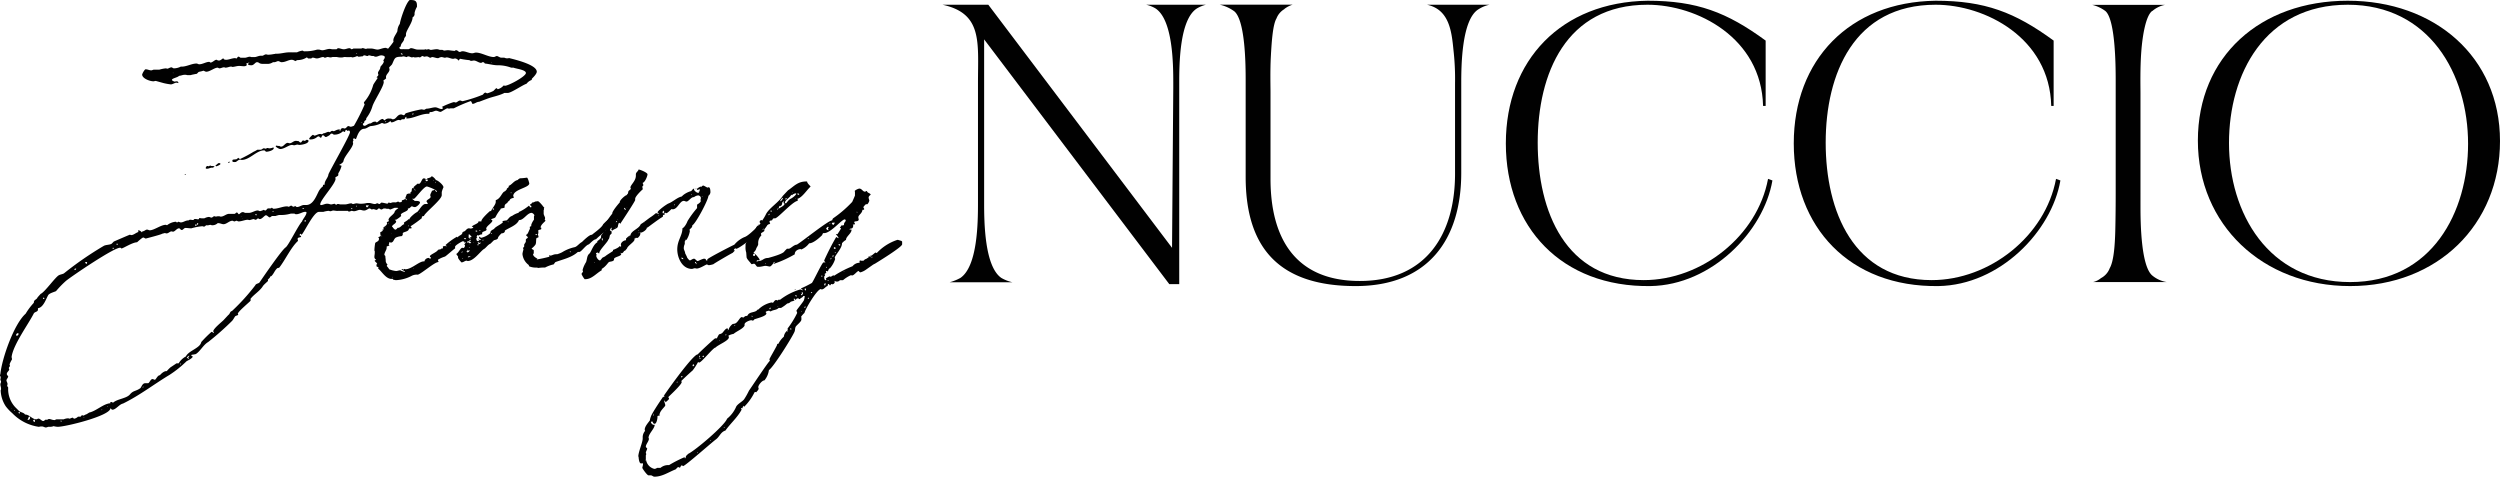
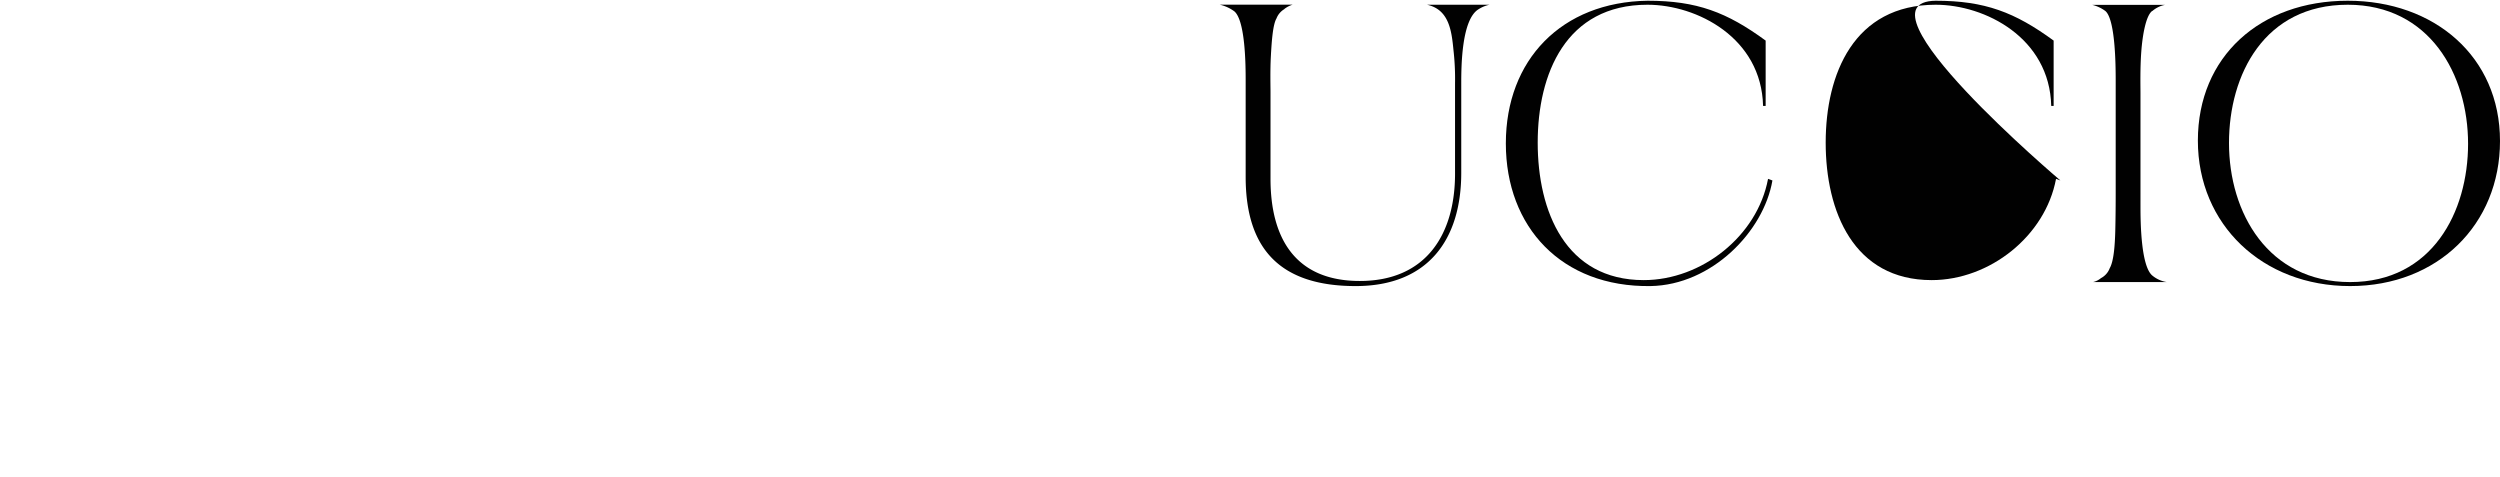
<svg xmlns="http://www.w3.org/2000/svg" id="Layer_1" data-name="Layer 1" viewBox="0 0 406.45 77.56">
  <defs>
    <style>.cls-1{fill:#010101;}</style>
  </defs>
-   <path class="cls-1" d="M194.63,1.35c-2.85,1.75-2.91,9-2.91,12.12V46.19H190.1L160,6.4V33c0,3.11.07,10.3,2.79,12.18a6.38,6.38,0,0,0,1.81.71H154.4a7.94,7.94,0,0,0,1.75-.71C158.93,43.27,159,36.21,159,33V13.47c0-6.61.77-11.28-5.77-12.7h7.45l29.87,39.52.2-25.92v-.9c0-3.11-.07-10.31-2.92-12.12a5.09,5.09,0,0,0-1.49-.58h9.72a5.58,5.58,0,0,0-1.43.58" />
  <path class="cls-1" d="M208.82,1.48A3,3,0,0,0,207.53,3c-.59,1-.78,3.69-.91,6.09s-.06,4.86-.06,6v14c0,9.53,3.95,16.59,14.51,16.59,10.89,0,15.49-7.71,15.49-17.43V13.6a41.87,41.87,0,0,0-.26-5.51C236,5,235.58,1.54,232,.77h10.17a5.2,5.2,0,0,0-1.75.71c-2.78,1.62-2.85,9.13-2.85,12.12V28.11c0,10.88-5.44,18.4-17.17,18.4-12.24,0-17.88-6-17.88-17.75V13c0-2.53-.07-9.59-1.82-11.14a6.4,6.4,0,0,0-2.39-1.1h11.85a4.06,4.06,0,0,0-1.36.71" />
  <path class="cls-1" d="M286.64,17.22C286.38,6.14,275.89.77,267.85.77,254.57.77,250,12,250,23.19s4.53,22.35,17.23,22.35c9.4,0,18.47-7.13,20.22-16.46l.71.26c-1.42,8.29-9.85,17-19.82,17.17-14.45.2-23.52-9.59-23.52-23.19s9.07-23,23.06-23.2c8,0,12.9,1.88,19.18,6.48V17.22Z" />
-   <path class="cls-1" d="M333.49,17.22C333.23,6.14,322.73.77,314.7.77,301.42.77,296.82,12,296.82,23.19s4.53,22.35,17.23,22.35c9.4,0,18.47-7.13,20.22-16.46l.71.26c-1.43,8.29-9.85,17-19.83,17.17-14.45.2-23.52-9.59-23.52-23.19S300.7.31,314.7.12c8,0,12.89,1.88,19.18,6.48V17.22Z" />
+   <path class="cls-1" d="M333.49,17.22C333.23,6.14,322.73.77,314.7.77,301.42.77,296.82,12,296.82,23.19s4.53,22.35,17.23,22.35c9.4,0,18.47-7.13,20.22-16.46l.71.26S300.7.31,314.7.12c8,0,12.89,1.88,19.18,6.48V17.22Z" />
  <path class="cls-1" d="M349.88,1.8c-1,.78-1.55,3.89-1.75,6.61s-.13,5.64-.13,6.68V33.55c0,2.59.07,9.59,1.88,11.21a4.85,4.85,0,0,0,2.4,1.1h-12a3.07,3.07,0,0,0,1.29-.64A3,3,0,0,0,343,43.6c.65-1.11.84-3.7.9-6s.07-4.86.07-6.09V13c0-2.46-.07-9.85-1.68-11.21a5.87,5.87,0,0,0-2.14-1H352a4.41,4.41,0,0,0-2.07,1" />
  <path class="cls-1" d="M382.08,46.51c-14.25,0-24.75-10-24.75-23.65S367.44.12,381.7.12c14.06,0,24.75,9.07,24.75,22.81,0,13.54-10.11,23.58-24.37,23.58M381.7.77c-13.55,0-19.31,11.34-19.31,22.48,0,11.34,6.35,22.61,19.69,22.61s19.18-11.4,19.18-22.48C401.26,12.11,395,.77,381.7.77" />
-   <path class="cls-1" d="M66.56,0c.73,0,1.23,0,1.23.89v.22a3.08,3.08,0,0,0-.39,1c0,.11,0,.16,0,.27a.7.7,0,0,1-.33.45v.11C67,3.78,66,5,66,5.56v.27l-.28.39c0,.56-.56.78-.56,1.28,0,.11-.22.11-.22.22a.26.26,0,0,0,.28.28c.11,0,.17,0,.28,0a.2.2,0,0,1,.16,0h.73c.16,0,.27-.17.44-.17.33,0,.72.23,1.06.23H69L69.17,8a.63.63,0,0,0,.17.06c.11,0,.22-.06.33-.06s.23.11.39.11S70.68,8,71,8s.39.11.56.11.22,0,.33,0,.22.11.34.11.38-.06.61-.06.72.11,1.11.11c0,0,.11-.11.16-.11.34,0,.39.28.62.28s.27-.11.44-.11c.56,0,1.06.33,1.61.33.22,0,.39-.11.61-.11.89,0,2,.72,2.89.72.17,0,.34-.16.5-.16s.5.27.73.27H82a1.08,1.08,0,0,0,.77.06c.84.22,4.5,1.06,4.5,2.22,0,.34-.55.89-.72,1.06s-.05.22-.11.28a1.79,1.79,0,0,0-.83.61c-.67.22-2.5,1.5-3.06,1.5H82c-.05,0-.17.11-.22.11-.89.39-1.67.5-2.56.83l-1.33.5c-.39,0-.72.34-1.06.34-.11-.06-.16-.45-.33-.45a23.89,23.89,0,0,0-2.72,1.17h-.56a.46.46,0,0,1-.22.05c-.11,0-.17-.05-.28-.05s-.78.44-1,.55S71.18,18,70.9,18s-.56.27-1,.22c-.11,0,0,.22-.16.28-1.28-.06-2.45.77-3.67.77,0-.11,0-.16,0-.27-.22,0-.22.39-.38.39h-.34l-.22.16c-.11,0-.22-.05-.28-.05-.39,0-.78.39-1.17.39-.11,0-.11,0-.16-.17h-.11a1.61,1.61,0,0,1-.89.39c-.17,0-.28-.11-.45-.11a4.71,4.71,0,0,1-1.83.5c-.44.16-.67.44-1.11.44-.89.11-1.17,1.67-1.28,1.67s-.17-.11-.28-.11a.14.14,0,0,0-.16.16c0,.06.05.12.05.17s-.11.22-.11.28a.26.26,0,0,1,.06.17c0,.72-1.45,2.11-1.56,2.88-.05.34-.67.62-.67.62,0,.16.34.05.34.22A3.75,3.75,0,0,1,55,28.17v.28c0,.22-.5.28-.5.5a.16.16,0,0,1,.06.11c0,.83-2.5,3.44-2.5,4.17a.12.12,0,0,0,.11.11c.33,0,.66-.22,1-.22s.44.11.66.11c.06,0,.23,0,.28-.06a.34.34,0,0,0,.22-.05c.12,0,.23.16.34.16s.11-.11.22-.11H55c.11,0,.22.06.33.06h.78c.34,0,.67-.17,1-.17.11,0,.17.11.28.11s.39-.11.56-.11.38.06.61.06A3.92,3.92,0,0,0,59.67,33H60c.33,0,.61.17.95.17.16,0,.27-.12.39-.12s.22.12.33.12.22-.17.33-.23c.28,0,.84.17.95.17s.16-.11.22-.17.16.06.28.06.33-.11.5-.11h.22a.36.36,0,0,0,.22,0c.11,0,.22-.11.33-.11s.17.11.28.11.17,0,.22,0,.28.11.34.11c.5,0,1.11-.56,1.5-.56.16,0,.28.23.44.23h.17c.17,0,.55,0,.61.22s-.56.78-.83.78-.34-.12-.5-.12-.28.34-.56.34a.74.74,0,0,1-.33-.06c-.17,0,0-.22-.34-.22-.11,0-.16.22-.22.28-.22,0-.39,0-.61,0s-.17-.11-.28-.11h-.44c-.17.06-.67.28-.72.28a.49.49,0,0,1-.23-.11c-.72,0-.27-.06-.77-.06-.17,0-.28.17-.45.17s-.22-.17-.39-.17-.22.23-.39.23-.33-.12-.55-.12c-.06,0-.17.06-.22.06s-.23-.17-.39-.17-.5.34-.84.34-.44-.11-.72-.11-.61.22-.94.22c-.17,0-.28-.06-.39-.06s-.22.11-.39.11-.11,0-.22-.11H54.9s-.17.06-.17,0c-.67-.05-.22-.05-.5-.05s-.34.11-.5.11-.22-.06-.33-.06a4,4,0,0,0-.84.17c-.05,0-.22,0-.28,0s-.27,0-.27,0h-.17c-.89,0-2.56,3.72-2.84,3.72,0-.05-.11-.16-.16-.16s-.11.11-.11.16v.11c.11.11.22-.05.22.17s-.56.06-.56.39c0,.11.06.22.06.33-1.11,1-2.06,3.06-3,4.28-.11.17-.33.06-.44.22-.39.39-.5.84-.89,1.22-.28.06-.17.17-.28.28l-.27.28v.22c0,.06-.78.67-.89.95-.56.78-1.34,1.22-1.89,1.89-.11.05,0,.27-.06.39S38.67,50.67,38.67,51c0,.06.06.11.06.17s-.34.16-.45.22-.33.56-.55.78a44.93,44.93,0,0,1-3.89,3.44c-.78.45-1.28,1.5-2,1.95a3.26,3.26,0,0,1-.62.11.12.12,0,0,0-.11.11c0,.11.11.11.23.17,0,.27-.78.66-1,.77a17.65,17.65,0,0,1-2.78,2.23c-2.5,1.5-4.84,3.33-7.56,4.66-.61.12-1.17,1-1.72,1-.17,0-.22-.22-.33-.22-.06,1.22-7.28,3-8.56,3a2.61,2.61,0,0,1-.67-.11,1.45,1.45,0,0,1-.5.11c-.11,0-.22,0-.33,0s-.28.11-.45.11-.38-.17-.66-.17-.34.06-.5.06A7.48,7.48,0,0,1,2,67.18,7.1,7.1,0,0,1,.94,66.06a5,5,0,0,1-.83-2.61c.06-.05.06-.22.06-.27,0-.23-.11-.45-.11-.67s.11-.28.11-.45-.11-.22-.11-.33.05-.22.05-.39S0,61.17,0,61.06s.06-.27.06-.27C.33,58.23,2.28,52.67,4.17,51A10.24,10.24,0,0,1,5.5,49.23c0-.56.44-.45.61-.89l.5-.56c.67-.27,2.45-2.83,3-3.05.22-.11.61-.17.78-.28A55.08,55.08,0,0,1,16.83,40c.34-.23,1.06-.17,1.34-.39l.33-.34s2.56-1.11,2.61-1.11.17.06.23.06c.38,0,.77-.39,1.16-.5a.31.31,0,0,0-.05-.17.11.11,0,0,1,.11-.11,1,1,0,0,1,.5.33c.05,0,.05-.11.11-.16.28,0,.5-.28.72-.28s.28.11.45.11c.72,0,1.83-.89,2.61-.89.05,0,.11.06.22.06a2.62,2.62,0,0,1,1.39-.56c.11,0,.11.11.22.11s.17-.11.22-.11.28.11.39.11c.45,0,.72-.33,1.28-.33a.42.42,0,0,1,.28-.11c.11,0,.27.05.39.05a.2.2,0,0,0,.16-.05l.11-.11h.23c.11,0,.27.05.39.05s.16-.22.22-.22a2.11,2.11,0,0,0,.61.06s.22,0,.28-.06a1.82,1.82,0,0,1,.61-.17c.16,0,.28.11.44.11s.28-.22.45-.22.16.06.27.06a1.49,1.49,0,0,1,.51-.06c.11,0,.16.06.27.06.5,0,.89-.45,1.34-.45h.88c.17,0,.23-.22.39-.22s.23.28.34.28.33-.34.61-.34.28.12.44.12h.56c.5,0,1-.39,1.44-.39.17,0,.28.11.39.11a2.79,2.79,0,0,0,.61-.22.49.49,0,0,0,.23.11c.22,0,.27-.34.5-.34H44a.25.25,0,0,0,.17-.11c.11,0,.17.17.28.17.78,0,1.5-.39,2.22-.39.11,0,.17.06.28.06s.22-.17.39-.17.22.17.33.17.28-.06.28-.12.22.17.33.17c.39,0,.78-.33,1.11-.33.12,0,.23,0,.39,0,1.06,0,1.56-1.27,1.95-2.05a2.62,2.62,0,0,1,.78-1v-.22h.05c.06-.06.22,0,.22-.06-.05-.61.56-1.06.62-1.67.44-1,3.5-6.33,3.5-6.83,0-.11-.06-.28-.17-.28s-.17.06-.22.06-.17-.17-.23-.17-.22.22-.16.33H56c-.11,0-.17-.11-.23-.11a2,2,0,0,1-1.44.56c-.17,0-.22-.17-.39-.17s-.22.11-.33.22-.56.34-.61.34c-.23,0-.28-.28-.5-.28s-.17.39-.34.39-.22-.22-.33-.22-.11.05-.22.05a1.59,1.59,0,0,1-1.17.45c-.06,0-.17,0-.17-.12s.45-.55.56-.61.22.11.28.11c.27,0,.61-.27.94-.27.11,0,.22.05.28.05s.17-.11.28-.16c.27,0,.55-.23.78-.23s.16.06.22.06.22-.22.39-.22.16.05.27.05.5-.28.84-.28h.16a.52.52,0,0,0-.05.17.05.05,0,0,0,.05.06c.06,0,.11-.17.11-.23s.17-.22.34-.22.17.06.28.06c.33,0,.39-.39.66-.39.11,0,.23.11.39.11a2.27,2.27,0,0,0,.5-.17A33.25,33.25,0,0,0,59.28,17c0-.11-.11-.16-.11-.28a.18.18,0,0,1,.06-.16,7.15,7.15,0,0,0,1.44-2.72c0-.12.73-1.12.73-1.17s-.17-.06-.17-.11.28-.22.28-.39-.06-.17-.06-.28c0-.33.39-.55.39-1,.11-.22.56-.56.56-.94,0-.06-.12-.06-.06-.17s.22-.28.22-.5S62.12,9,62,9c-.33,0-.61.22-.89.22s-.28-.11-.39-.11-.16,0-.22,0S60.12,9,60,9s-.16.11-.28.11S59.4,9,59.23,9s-.17.11-.28.16c-.28,0-.39.06-.61.06s-.17-.11-.28-.11a2.15,2.15,0,0,1-.72.22.31.31,0,0,1-.22-.06,5.56,5.56,0,0,1-1,0H56a2.13,2.13,0,0,0-.28.06,2.77,2.77,0,0,1-.95-.06h-.72a.89.89,0,0,1-.39.06c-.11,0-.22-.06-.39-.06s-.27.11-.44.11-.17-.11-.28-.11c-.33,0-.67.23-1.05.23-.23,0-.39-.12-.62-.12s-.16.06-.27.12h-.5c-.06,0-.17-.17-.23-.17a2.75,2.75,0,0,1-1.5.44,1.56,1.56,0,0,0-.38.17H48a1,1,0,0,0-.56-.22c-.55,0-1,.39-1.66.39-.23,0-.34-.17-.56-.17s-.39.22-.83.17a1.66,1.66,0,0,1-.72.27h-.95a1.07,1.07,0,0,1-.39-.05c-.22-.06-.27-.22-.55-.22s-.5.5-.89.5c-.11,0-.56,0-.56-.17s.22-.22.22-.28h0c-.06,0-.45.17-.5.17s0,.17.11.17c-.06.22-.33.27-.5.27s-.56-.05-.78-.05c-.39,0-.78.16-1.11.16a.46.46,0,0,0-.22-.05c-.28,0-.56.17-.89.17-.06,0-.17-.06-.22-.06-.28,0-.5.17-.78.17-.11,0-.17-.11-.28-.11-.5,0-1.28.66-1.83.66-.22,0-.34-.16-.5-.16a4,4,0,0,1-.61.16.52.52,0,0,0-.17.06L32,12H32c-.34.05-.56.11-.84.16-.05.06-.38.06-.44.06s-.44,0-.44-.06H30c-.28,0-.66.17-.89.17-.22.28-1.16.39-1.16.67,0,.11.39.27.44.27s.22-.05.34-.05a.26.26,0,0,1,.27.28c-.39,0,.17,0-.33-.06-.22,0-.61.28-.89.28a8.83,8.83,0,0,1-1.22-.22l-1.22-.34c-.17,0-.28.06-.39.06-.56,0-1.84-.45-1.84-1.11a2.42,2.42,0,0,1,.5-.84h.11c.28,0,.56.17.89.17.11,0,.28-.11.39-.11h.89A5.52,5.52,0,0,1,27,11.11c.06,0,.11.06.17.06.22,0,.44-.22.72-.22.11,0,.22.16.39.16a2.47,2.47,0,0,0,1.11-.28c.89.06,1.72-.5,2.56-.5.16,0,.28.12.44.12.56,0,1.11-.39,1.61-.39.11,0,.17.11.23.11.33,0,.72-.5,1-.45a.6.6,0,0,0,.39.12c.27,0,.55-.34.66-.34s.11.17.17.17.22.05.28.05c.5,0,1-.27,1.5-.27.05,0,.11.05.22.05s.11-.22.28-.28.27.17.44.17h.61c.28,0,.56-.17.84-.17.11,0,.16.06.27.06h.5c.28,0,.67-.22,1-.22.11,0,.16,0,.28,0s.38-.22.55-.22.28.06.34.06a5.58,5.58,0,0,0,1-.12.47.47,0,0,0,.23-.05c.77.05,1.5-.22,2.22-.22.22,0,.39,0,.55,0a.21.21,0,0,0,.12,0h.61a2.71,2.71,0,0,1,.89-.28c.11,0,.22.17.33.11a6.69,6.69,0,0,0,2.06-.28h.22c.22,0,.39.11.61.11.39,0,.78-.22,1.22-.22.11,0,.28.06.45.06h.61c.11,0,.16-.17.28-.17.33,0,.61.17.94.17s.61-.17.89-.17S57,8,57.17,8a.55.55,0,0,0,.28-.11h1.33A.21.21,0,0,1,59,7.83c.17,0,.33.12.5.12s.11,0,.11-.06h.72c.39,0,.73.17,1.06.17s.83-.28,1.33-.28c.12,0,.17.11.34.11s.05,0,.11-.06c.28-.33.5-.61.78-1A.19.19,0,0,1,64,6.72c-.05,0-.05-.11-.05-.16,0-.5.5-1.06.66-1.5A2.1,2.1,0,0,1,65,3.89c.11-.78,1-3.45,1.61-3.89M47.89,34.73h-.61a5.79,5.79,0,0,1-1.89.22,5.79,5.79,0,0,0-.61.17h-.5c-.16,0-.28.22-.44.22s-.39-.34-.61-.34-.61.62-1,.62c-.11,0-.17-.11-.28-.11s-.22.22-.39.22-.22-.11-.28-.11c-.28,0-.5.16-.78.16,0,0-.16-.05-.22-.05-.44,0-1,.27-1.5.27-.11,0-.22-.11-.33-.11s-.22.11-.34.11-.22-.11-.33-.11c-.5,0-.94.56-1.44.56-.28,0-.56-.17-.84-.17h-.11a1.24,1.24,0,0,1-.94.34c-.06,0-.17-.06-.22-.06-.28,0-.28.11-.67.06-.17.05-.22.22-.39.22s-.17-.06-.28-.06a9.34,9.34,0,0,0-1.78.34c-.33,0-.66-.06-.94-.06s-.39.33-.61.33-.28-.27-.45-.27c-.38,0-.66.55-1,.55-.05,0-.11-.05-.22-.05-.28,0-.5.33-.83.33a2.57,2.57,0,0,0-.28-.06l-.44.12c-.06.11-2.62.77-2.62.77-.16,0-.27-.16-.44-.16s-.94.72-1,.77c-.72,0-2.28,1-2.5,1-.06,0-.11,0-.11-.06s-.11,0-.11-.05c-.95-.11-7.95,4.66-8.84,5.39a15.87,15.87,0,0,0-1.61,1.66c-.22.12-1.11.34-1.28.67-.33.56-.77,2-1.66,2.11,0,.06,0,.17,0,.22,0,.39-.5.34-.67.62C4.67,52.62,2.17,56,1.89,58c0,.17.05.22.05.34v.11a4.52,4.52,0,0,0-.38.77c0,.06.05.17.05.23v.11a.39.39,0,0,0-.17.33c0,.06.06.11.06.17,0,.22-.39.44-.39.72s.22.28.22.44-.28.45-.28.62.17.39.17.55v.11a1.4,1.4,0,0,0-.05.23c0,.11.16.16.16.33a4.27,4.27,0,0,0,1.34,3.33l.39.39c.27.28.83.28,1,.61.73,0,1.17.78,1.84.78.17,0,.11-.06.33-.11s.56.39.78.39.28-.22.44-.22a.67.67,0,0,0,.23,0c.11,0,.16-.11.27-.11.28,0,.56.17.84.17h.16a.41.41,0,0,1,.23-.11h.44l.11,0h.61a2,2,0,0,1,.73-.17c.11,0,.16.06.27.06a4.35,4.35,0,0,1,.45-.17c.11,0,.16.17.28.17a1.14,1.14,0,0,0,.61-.33h.39c.11,0,.16-.23.27-.23s.17.06.23.06.39-.22.5-.22l.44-.28c1.11-.22,2.39-1.5,3.45-1.5l-.06-.06c0-.11.17-.16.22-.16s.17.11.28.11c.67-.61,2.17-.67,2.72-1.33s.95-.5,1.67-1c.22-.17.33-.83.83-.83h.45c.22,0,.39-.67.72-.67.17,0,.22.11.39.11S25.61,61,26,61c.22-.27.72-.72,1.11-.66a6,6,0,0,1,.61-.62l.83-.55c.17-.17.34-.06.5-.11a3.06,3.06,0,0,1,1.17-1.11c.44-.95,2.33-1.34,2.5-2.34a21.35,21.35,0,0,1,1.67-1.66c.16,0,.22.16.33.16a.05.05,0,0,0,.06-.05c0-.06-.06-.11-.12-.17,0-.44,1.34-1.5,1.67-1.83l.78-.84c.33-.22.22-.55.61-.66a33.59,33.59,0,0,0,3.78-4.17c.11-.28.5-.28.67-.44.61-.89,3.61-5.28,4.27-5.73.45-.28,2.06-3.61,2.67-4.22.11-.39.72-1,.72-1.45,0-.11-.16-.11-.22-.11-.39,0-.94.39-1.44.39a.49.49,0,0,1-.23-.05M1.94,66.34H1.89v.06c.05,0,.05-.06.05-.06m.39.45c.06,0,.11,0,.11-.11l-.11,0ZM3,54.23c0-.06,0-.06-.06-.06-.22,0-.33.17-.33.39.28,0,.39,0,.39-.33m.11,13c.06,0,.11,0,.11-.06A.11.11,0,0,0,3.11,67a.12.12,0,0,0-.11.11c0,.06.06.06.11.06m1.33,1.11c.28,0,.45-.11.45-.39a.21.21,0,0,0-.11-.17c-.17,0-.17.45-.34.56m1.23.33v-.28a.21.21,0,0,0-.06-.11.24.24,0,0,0-.22.17c0,.11.22.22.28.22m1.39-20c.11,0,.16-.06.16-.11s-.11-.11-.16-.11a.17.17,0,0,0-.06.11.21.21,0,0,0,.06.11M7.67,68.4H7.61l.06,0Zm2.16,0c0,.16.06.11.23.11,0-.11-.12-.11-.23-.11m1.06-.11v0c.06,0,.06,0,0,0m1.5-24.62c-.22,0-.28,0-.28.22a.25.25,0,0,0,.28-.22m1.33,24.12a.19.19,0,0,0-.16.11s.16-.06.16-.11M14,42.9c.11,0,.16-.12.16-.23s-.16-.05-.22-.05-.11,0-.11.05Zm2.5,23.78c.11,0,.11-.06.11-.12a.12.12,0,0,0-.11.12m1.05-.56a.11.11,0,0,0-.11-.11.13.13,0,0,0,.11.11m.95-25.67c0-.06,0-.17-.12-.17l-.11.06a.23.23,0,0,0,.23.11m.61-.61v-.22c-.06,0-.17,0-.17.05a.18.18,0,0,0,.17.17M23.17,63c.11,0,.17-.05.17-.11s-.17,0-.17.11m5-51.17h-.06c0,.06,0,.06.06.06Zm.44,48h-.05v.05Zm.67-.56c.11,0,.17-.17.17-.22a.41.41,0,0,0-.17.16c-.05,0,0,0,0,.06m.95-30.95c-.06.11-.06.11-.12.11s-.11,0-.05-.11Zm.38,30.06c.06,0,.06-.05.06-.11s-.06-.11-.06-.17.17-.16.17-.27c-.17,0-.28.22-.44.27.05,0,.22.17.27.28m1.23-21.67c.05,0,.11,0,.11-.05v-.17h-.11c-.06,0-.11,0-.11.11s0,.11.11.11m.27-.16c.06,0,.12-.12.12-.17a.12.12,0,0,0-.12-.11s-.11.11-.11.16.11.12.11.12m2.06-9.62a.2.2,0,0,1,.17.06,2.05,2.05,0,0,1,.55.05,1,1,0,0,1-.28.23c-.38-.06-.61.16-.94.16-.11,0-.22,0-.22-.11s.11-.33.28-.33a.27.27,0,0,1,.16.05c.11,0,.17-.11.28-.11m1.5-.39c.06,0,.17,0,.17.12s-.56.38-.73.38a0,0,0,0,1,0-.05L35,26.89c.23-.05.39-.39.67-.39m1.45-.11c0-.05.16-.11.22-.11a.2.2,0,0,1-.22.22ZM44.39,24h.11c.12.45-.94.67-1.16.67s-.22-.22-.39-.22c-1.28,0-2.33,1.55-3.67,1.55-.05,0-.16-.05-.22-.05-.33,0-.61.39-.78.39s-.5.05-.5-.17a.21.21,0,0,1,.11-.22l.56-.06.28-.22h.05a.32.32,0,0,0,.28.17,20.94,20.94,0,0,0,2.17-1.17,3.65,3.65,0,0,0,.61-.33h.55c.17,0,.34-.23.5-.23s.17.06.28.06.22-.11.34-.11.11.05.22.05a1.16,1.16,0,0,0,.44-.05c.06,0,.11-.06.22-.06M39.23,35.28v-.05a.05.05,0,0,0-.06.05Zm.16.23v.05c.06,0,.06-.05,0-.05M41.67,35c.06,0,.06-.06.06-.11s-.06-.06-.11-.06-.06,0-.12.06.12.11.17.11M42,46.56,42,46.51v.05Zm1.5-1.16v.05c.05,0,.05-.05,0-.05m.94-11,0,0a.18.18,0,0,0,0-.11c-.06,0-.11,0-.11.05s0,.17.11.11m5.44-11.72c.12,0,.28.06.28.17,0,.5-1.22.66-1.5.66-.11,0-.22-.05-.28-.05-.22,0-.38.11-.61.11a1.81,1.81,0,0,0-.28-.06c-.55,0-1.27.67-1.94.67-.17,0-.72-.33-.72-.44a.12.12,0,0,1,.11-.12,1.58,1.58,0,0,0,.5.06.4.4,0,0,0,.28.11c.39,0,.66-.61,1.05-.61.11,0,.23.06.34.06.33,0,.61-.39,1-.39.11,0,.39.05.44.05s.17.22.33.22.23-.33.39-.33.17.06.28.06.22-.17.33-.17M45.62,42.39v-.11c-.06,0-.06,0-.06.06a.05.05,0,0,0,.06,0m3.55-8.5c0,.11.06.11.11.11s.17,0,.17,0a.12.12,0,0,0-.11-.11c-.06,0-.11,0-.17,0m.56,2.17c0-.06,0-.22-.11-.22s-.11.16-.11.22ZM57.23,34l.05-.06c0-.11-.11-.11-.16-.11s0,.17.11.17m.78-.39c0-.06,0-.17-.06-.17s-.05.06-.05.06a.12.12,0,0,0,.11.11M58,8.72c.05,0,.05-.05.05-.11a.17.17,0,0,0-.11.06.05.05,0,0,0,.06.05m.83,11.17h-.06V20h.06Zm.06.06c-.06,0-.06.11,0,.05ZM68,9.28a2.32,2.32,0,0,1-.56.05s-.16,0-.16-.05a1.16,1.16,0,0,0-.28.05c-.22,0-.39-.16-.61-.16s-.17.11-.28.11-.33-.11-.5-.11-.17,0-.22.05c-1.23,0-1.17.17-1.62,1.17-.05.17-.5.5-.5.61s.06.17.06.28c0,.56-.72.83-.55,1.44-.06.12-.45.34-.45.39s.06.11.06.23c0,.72-1.56,3.05-1.84,3.94a5.79,5.79,0,0,1-1,1.94c0,.45-.16.23-.33.56.05.28-.22.22-.22.39a.26.26,0,0,0,.27.28c.28,0,.56-.39,1-.39.23-.11.34-.28.67-.28h.17c.05.06.05.11.17.11s.55-.55.94-.55c.11,0,.17.22.33.22a.83.83,0,0,1,.78-.28h.28a.3.3,0,0,0,.28.11c.55,0,.66-.78,1.33-.78.17,0,.28.12.44.12s.17-.28.39-.34a20.38,20.38,0,0,1,2.45-.61c.16,0,.28.06.44.06a.26.26,0,0,0,.17-.06s.11-.06.22-.11c.5,0,1-.22,1.45-.22.33,0,.66.27,1,.27,0,0,.22,0,.22-.16s-.17-.11-.17-.17a12.53,12.53,0,0,1,1.89-.78c.11,0,.28,0,.33.06.28,0,.45-.33.78-.33.11,0,.22.11.39.11a22,22,0,0,0,3.28-1.06c.11-.11.22-.33.45-.33.05,0,.16.11.27.11a5,5,0,0,0,1-.39l.39-.39a.22.22,0,0,1,.11-.05c.06,0,.17.16.22.16a1.87,1.87,0,0,0,.89-.55.21.21,0,0,1,.12-.06l.11.06c.61,0,3.39-1.5,3.44-2.06s-1.72-.72-2-.89h-.39a6.19,6.19,0,0,0-2.22-.39c-.67,0-1.39-.22-2.06-.28-.11-.16-.16-.22-.33-.22s-.17.11-.28.11c-.39,0-.78-.38-1.17-.38-.16,0-.27.05-.38.05a.42.42,0,0,1-.34-.11,12.92,12.92,0,0,1-1.5-.22c-.16,0-.16.28-.28.28A.82.82,0,0,0,74,9.5c-.11,0-.22.06-.33.06-.34,0-.73-.23-1.06-.23-.11,0-.17.06-.28.06s-.39-.11-.55-.11a1.18,1.18,0,0,0-.5.17c-.28.05-.72-.17-1-.17-.12,0-.23.11-.34.11s-.33-.22-.55-.22-.28.05-.39.05-.22-.11-.34-.11-.22.22-.44.22c-.06,0-.17-.05-.22-.05M59.73,33.67l.06-.05.16-.17v-.06c-.11,0-.28,0-.39,0s-.05.11-.05.11a.24.24,0,0,0,.22.22m3.06-14c-.17,0-.17.06-.17.12s.17,0,.17-.12M65.45,8.89c0-.22-.17-.22-.28-.22,0,.16.17.22.28.22m1.78,9.56c-.17,0-.22.05-.22.16.16,0,.22,0,.22-.16m4.06-9.67v0Zm8.61,1.33c0,.06,0,.06,0,.11l.06-.05c0-.06-.06-.06-.11-.06" />
-   <path class="cls-1" d="M61,39.51c.17-.23.61-.23.61-.67,0-.06,0-.11,0-.17H61.5c0-.22.39-.16.39-.39a.18.18,0,0,0-.06-.16v-.39h.06s.33-.17.33-.23a.18.18,0,0,1,0-.11h-.06c0-.11.22,0,.22-.16s-.11-.11-.11-.22h.06c.11-.06.17-.06.22-.23a.59.59,0,0,0,.39-.5c0-.05-.06-.11-.06-.16s.34-.06.34-.23-.06,0-.06-.11c0-.5.89-.89,1-1.33s1.11-.78,1.11-1.17c0-.11-.17-.22-.17-.33s.06-.06.17-.11,0-.22.11-.28l.33-.11c.17-.06.39-.89.45-.89a1.61,1.61,0,0,1,.39-.11s.16.05.16.11,0-.11,0-.17a.35.35,0,0,1,.22-.27c0-.12,0-.56.22-.56.06,0,.06.06.17.06s-.11-.12-.11-.17a6.49,6.49,0,0,1,.72-.61s.11.05.17.05c.33,0,.5-.89.77-.89s.34.06.34.23v.05c0,.17,0,.17.16.17a.2.2,0,0,0,.17-.06v-.11c0-.11-.11-.11-.11-.22s.61-.11.72-.39h.06c.16,0,.61.45.66.61.28,0,1.23.78,1.23,1.17a4.06,4.06,0,0,0-.28.78v.5c0,.77-3,3.05-2.89,3.44-.06-.05-.06-.05-.11-.05a.38.38,0,0,0-.28.22c.06,0,.06,0,.06.11a19.28,19.28,0,0,1-1.84,1.33c0,.11.17.17.17.28s-.33.06-.45.11c0,.56-1,.5-1,.78,0,.06,0,.17,0,.22s-.11.17-.17.22a2.65,2.65,0,0,0-.94.23c-.39.22-.33.83-.89.83v-.06h-.11c-.11,0-.11.06-.11.17v.06c0,.05-.06.11-.06.16s.11.06.11.11-.39.17-.44.17v.06a.22.22,0,0,0,0,.11c0,.44-.38.78-.38,1.22l.16.17c0,.27.06.5.06.72v.11A.86.86,0,0,0,63,43c0,.06-.11.11-.11.22a.16.16,0,0,0,.06.11,2.92,2.92,0,0,1,.33.45,4.11,4.11,0,0,0,1.11.28c.22,0,.5-.12.72-.12l.06.06a6.37,6.37,0,0,0,.66.22v-.05c0-.06-.11-.11-.11-.11l-.33-.17a.13.13,0,0,1-.11-.11h.11v-.06c.06,0,.11.11.17.11s.16-.11.27-.11a.06.06,0,0,0,.06.06c1.06,0,2.33-1.39,3.11-1.28a.71.71,0,0,1,.72-.56h.06c0,.06.11.12.17.17l.11-.28c-.11-.05-.17-.05-.17-.16,0-.28,1.17-.67,1.33-1.06l.5-.11a.12.12,0,0,1,.12-.11s.11,0,.16,0,0-.16,0-.27.27-.11.33-.11a.56.56,0,0,1,.28.05V40c0-.06-.17-.06-.17-.17a10.25,10.25,0,0,1,1.83-1.33c.12,0,.12.11.17.11,0-.28.72-.39.72-.73,0,0,0,0,0-.11l0-.05c0,.05,0,.05.06.05s.06,0,.11-.11c.44-.05.44-.55,1-.55,0,.05.11.05.11.05s.5,0,.5-.22c0-.06-.17-.06-.23-.06,0-.27,1.23-.55,1.06-.89l.5,0c-.11-.33,1.17-1.5,1.44-1.72,0,.05.06.05.06.05h.06c.16-.44.77-1.05.77-1.5v-.16h0c0-.06,0-.06,0-.12.84-.27,1-1.33,1.5-1.44l.28-.28c0-.33.39-.22.33-.61.51-.17.84-.83,1.45-.94a1,1,0,0,1,.39-.28,9.25,9.25,0,0,0,1.11-.11c.17,0,.39.89.39.94,0,.72-2.61.95-2.61,2.06,0,.05.11.11.11.22s-.61.11-.67.44c-.11.12-.39.28-.39.45-.33.17-.5.33-.44.72-.06.17-.78.11-.67.33a5.79,5.79,0,0,0-.83,1.28c-.22.23-.56.17-.72.39.11.06.22.06.22.17,0,.33-1,.89-1,1.28,0,.05.06.11.06.16,0,.28-.72.28-.72.56,0,.11,0,.17,0,.22a1.07,1.07,0,0,0-.55.17l-.06.05v-.05s-.17,0-.17-.06a1,1,0,0,0-.11.28c0,.11.06.06.11.11l-.16.11v.06c0,.16,0,.44.33.44l.11-.11L77.78,39l.11-.12a.15.15,0,0,0,.17.17l0-.05s.17-.06.17-.12l0,0c-.23,0-.34-.11-.34-.33a.06.06,0,0,1,.06-.06c.16,0,.11.17.28.17a3.29,3.29,0,0,0,1.5-.78v-.11c0-.28.44-.45.61-.56.11-.33,1.5-.89,1.44-1.17,0,0-.11,0-.16,0,.11-.17.61-.17.77-.22.34-.28.39-.56.89-.73a3.15,3.15,0,0,1,1.06-.5v-.16h.11a7.31,7.31,0,0,0,1.55-1c.06.06.17.28.28.28s.11-.05.11-.17-.22-.11-.22-.22v-.05c.06-.06.39-.23.33-.34a.87.87,0,0,0,.5-.16l.45-.06c.17,0,.78.72.83.83l.22.23-.11.11s0,0,.06,0V34c0,.06-.06.12-.06.17v.56c0,.22.23.55.23.72s-.06.17-.06.22.11.11.11.22-.78.62-.78,1.12H88l0,.16c.06.22-.44.11-.5.33a1.12,1.12,0,0,1,0,.51l-.06.05c0,.11.11.28.11.45s-.27.11-.33.22c-.11.33,0,.72-.17,1.05a2.94,2.94,0,0,1-.61.61c0,.17.34.17.34.34v.44c0,.06-.11.11-.11.17,0,.33.5.61.72.72,0,.06-.11,0-.11.06a0,0,0,0,0,0,.05h.06a19.45,19.45,0,0,0,2-.44c0-.06-.06-.06-.06-.11s0-.06.06-.11.11.05.11.05c.28,0,.55-.22.89-.22a.46.46,0,0,1,.22,0,4.48,4.48,0,0,0,.83-.33,6.51,6.51,0,0,1,2.06-.83c.39-.11.72-.61,1.17-.84.16-.16,1.27-1.27,1.61-1.16.44-.39,1.61-1.17,1.83-1.72a12,12,0,0,1,2.06-1.73h0a.73.73,0,0,1,.56.56c0,.5-3.34,3.11-3.78,3.61-.39,0-.94.67-1.17.83-.5.11-1.22,1.23-1.55,1.23H94a.18.18,0,0,0-.11.05c-1,.89-2.45,1.17-3.61,1.61L90,43h-.06a5.6,5.6,0,0,0-1.33.5,6,6,0,0,0-1.06.06.32.32,0,0,1-.22-.06,2.92,2.92,0,0,1-1.22-.17c-.11-.05-.17-.11-.11-.22a2.5,2.5,0,0,1-1.06-1.83,3.88,3.88,0,0,1,.17-.72.63.63,0,0,1-.06-.17v-.11l.17-.17V40c0-.12,0-.17,0-.23s.27-.39.27-.5v-.05s0-.17,0-.22c0-.23.33-.23.33-.45l-.28-.28v-.11c.28,0,.45-.72.61-.94,0-.22,0-.11,0-.22a.08.08,0,0,1,0-.12c0-.11.22,0,.22-.16s0-.11,0-.17a2.9,2.9,0,0,1,.44-.83v-.56c.06-.05.06-.05.06-.17s-.28-.38-.45-.38c-.72,0-1.33,1.27-2.06,1.16l0,.06c-.39.83-1.56,1.17-2.28,1.66.06.34-.33.45-.55.45-.17.17-.62.61-.56.78-.22.33-.5.22-.72.39l-.5.5c-.5.22-.72.72-1.17.94-.67.56-1.61,1.89-2.56,1.89,0,0-.11-.06-.16-.06-.28,0-.5.28-.83.28a3.31,3.31,0,0,1-.56-.72c0-.11,0-.17,0-.22s-.22-.28-.27-.39l0-.06c.34-.16.67-1,1-1l.06.06h0c.23,0,.34-.22.34-.45,0,0-.11-.11-.11-.16s.16-.11.16-.22-.27-.28-.39-.28-1.27.66-1.27.89c0,.05,0,.11,0,.11v.05c0,.06,0,.06,0,.11-.34.23-1.56,1.34-1.67,1.34a5,5,0,0,0-1.11.5v.05c0,.11,0,.11.11.23-.06.05-.06.05-.06.11-.61,0-2.66,1.83-3.33,2.05a1.75,1.75,0,0,0-1.06.22,6,6,0,0,1-2.55.67,1.06,1.06,0,0,0-.33-.05l-.17-.17c-1,.17-1.72-1.17-2.28-1.61a.06.06,0,0,1-.06-.06c0-.05,0-.05.06-.05v-.06c0-.17-.33-.17-.33-.28V43a.17.17,0,0,1,.11-.06c0-.22-.39-.39-.39-.56s.22,0,.22-.16a.49.49,0,0,1-.28-.45c0-.22.06-.44.06-.66v-.28a.2.2,0,0,1-.06-.17A9.33,9.33,0,0,1,61,39.51m.45-.17v0s0,0,0,0m.61-1.28h0l0-.05Zm0,.22v.17h0l.06-.06a.13.13,0,0,0-.11-.11M62.67,37s0-.06.11-.12h-.11Zm.55-.5c0-.12,0-.17-.11-.17h0v0c0,.06.11.12.16.12m.45,1.55V38c-.06,0-.06.05,0,.05m.11-1.17c0,.12.28.39.39.45s.39-.17.39-.28c.55,0,.61-.44,1.11-.61l-.06-.22c0-.06.61-.39.67-.5l0-.06h.23c0-.28.94-1.05,1.22-1.17s.83-1.33,1.39-1.33h.39c0-.11-.11-.11-.11-.28l0,0c0-.06-.11-.06-.11-.11,0-.34.67-.45.67-.78,0-.11-.06-.17-.06-.22,0-.28.22-.5.28-.78.33,0,.11,0,.33-.11s.23.33.45.33a.18.18,0,0,0,0-.11c0-.22-1.44-.78-1.61-.78-.5,0-1.89,2-2.11,2H67c-.06,0,.39.34.39.5s-.5.22-.62.28a.16.16,0,0,1-.11.06c0,.16,0,.27-.16.27,0,.23-.12.23-.17.34s0,.16,0,.16V34c0,.39-1.16.55-1.16.94h0l.06.17a4.55,4.55,0,0,1-.83.61h-.23l.23.22V36c0,.39-.67.51-.67.89m.06,8.23V45c-.06.05-.06.05-.06.11Zm.22.05v.06s0-.06,0-.06m2.11-12.61a.19.19,0,0,0,0-.11c0-.06-.22-.28-.22-.28s0,.06,0,.11a.5.5,0,0,0,.22.28M66,33l.06,0H66Zm.45,3.78a0,0,0,0,0,0-.05c0-.06-.11-.06-.11-.06v.06c0,.05.06.05.06.05m.77,6.78v.11h.06a.21.21,0,0,0-.06-.11m.23-12.83c0,.11,0,.16.11.27v.06a.22.22,0,0,0,0-.11c0-.06,0-.22-.16-.22m.83,3.83c.06,0,.06,0,.11-.06h-.11Zm1-4.89c0-.05,0-.05-.11-.05s.06.05.11.05m.28-.44v-.11c-.11,0-.16,0-.16.11Zm1,.16a.05.05,0,0,0,.06-.05c-.06,0-.11,0-.11.05Zm.28.17c0,.06.06.17.11.17v-.06a.12.12,0,0,0-.11-.11m.45,11.22s0,0,.11-.05h-.06s0,0,0,.05m2-1.11a0,0,0,0,0,0-.05h-.11c0,.05.06.05.06.05M75.23,41c0-.06-.06-.06-.06-.11S75.06,41,75,41v.05s.28-.05.28-.11m0,1.11V42c0-.06-.11-.06-.11-.06s0,.11.11.11m.11-3.33c.06.05.06.16.17.16s.22,0,.22,0a.18.18,0,0,0-.17-.17.53.53,0,0,0-.16.06Zm.11.61c0,.11.06.17.11.17s.11,0,.11-.06-.11-.11-.16-.11Zm.17-.28c0,.06,0,.06,0,0Zm.28,2a.53.53,0,0,0,.44-.39h0c-.11,0-.06.11-.17.11s-.06-.16-.22-.16c0,.11,0,.16,0,.22a0,0,0,0,1,0,0h-.11c-.06.06,0,.17.11.17m.11-1.55,0-.06c.12,0,.17.17.28.17s.11-.06.22-.11c-.11-.12-.22-.06-.27-.23h-.28c-.06,0-.11.11-.11.17a.17.17,0,0,0,.11.06m.44,2.27c0-.05-.11-.05-.22-.05s-.22.05-.22.16a1,1,0,0,0,.44-.11m-.27-3.39c0,.06-.06.12-.06.23s.11.11.22.11c.06-.17.28-.06.28-.17l-.33-.39a.17.17,0,0,0-.11.06h-.12c0,.05.12.11.12.16m0,1.89a.11.11,0,0,0,.11.11v-.11Zm0-1.27a.05.05,0,0,0,.06.05V39Zm.06.83v-.06h-.06a.06.06,0,0,0,.06.06m0-.72c0,.11.06.16.11.16s.11,0,.17-.11a.56.56,0,0,0-.28-.05m.22-.17v-.06s-.11-.11-.16-.11,0,.17.16.17m.39.56c0,.05.11.05.11,0Zm.11.55V40s0,.05,0,.05m.45-2.44,0,.05c0,.06.06,0,.12,0h0c0-.11,0-.17-.11-.17s-.17,0-.17.12Zm.17,2.11,0,.05c0,.06,0,.06,0,.11h.16v0s0-.06,0-.06h-.06l.06-.05v-.11c.16.05.27-.06.39-.17a.19.19,0,0,0-.12-.06h0a.06.06,0,0,1-.06.06c-.11,0-.16-.11-.33-.11,0,.11.11.11.11.22s-.11.06-.11.11,0,.06.06.06M78,37.56a.13.13,0,0,0,.11-.11.34.34,0,0,0-.22,0c0,.06.11.06.11.06m.22,2.33v0h-.11s0,0,.11,0m.39-.83a.24.24,0,0,0,.17-.05L78.67,39h-.22c0,.11,0,.11.11.11M78.84,37s0-.06,0-.06Zm.44,1.44v-.06h0Zm.33-2.67s.06,0,.06-.05a.05.05,0,0,0-.06.05M79.89,38a.12.12,0,0,0,.11-.12v0s-.16,0-.16.11a.05.05,0,0,0,0,.06m.34-3.95s.16-.06.16-.11a.26.26,0,0,0-.16-.11c-.06,0-.06,0-.06.11s0,.11.06.11M81.39,33v0s0,0,0,0M82,32v-.06h0Zm.67,4.11a.12.12,0,0,0-.11-.11c0,.11,0,.11.11.11M83,31.34v.05h.22l0-.05Zm4.17,6.89c.11,0,.11-.06.11-.17a.33.33,0,0,0-.23.06.13.13,0,0,0,.12.11M92.78,41h.06s0-.06,0-.06-.11-.06-.16-.06a.06.06,0,0,0-.06.06Z" />
-   <path class="cls-1" d="M94.78,44.06a.05.05,0,0,0-.06-.05v-.12a4.45,4.45,0,0,1,.56-1.27c.22-.61.11-1.06.61-1.45.33-.5.61-1.44,1.22-1.78v-.16c0-.06.61-.39.61-.67,0-.06,0-.11,0-.17,0-.22.38-.44.38-.72,0-.05,0-.22-.11-.22s0,0-.11,0a11.52,11.52,0,0,1,1.67-2.72c-.11-.28,1-1.61,1.22-1.83-.11-.28.89-1.17,1.11-1.17.17-.33.17,0,.28-.61.06-.17.39-.28.39-.44s-.06-.12-.06-.17c0-.45.89-1.06.89-1.95,0-.05,0-.16,0-.22,0-.33.39-.5.44-.78.23,0,1.45.5,1.45.78s-.39,1.28-.78,1.39v.06a.86.86,0,0,1,.11.33l-.17.22v.06a1.81,1.81,0,0,1,.06.28v.11c-.28.22-1.28,1.22-1.22,1.55a.18.18,0,0,0,0,.11v.06c0,.22-2.44,3.89-2.44,3.89s-.06-.17-.17-.17-.22.61-.22.67c-.22.33-.67.33-.89.61-.06-.06-.17-.17-.17-.22s.06-.06.06-.11v-.06s0-.11-.06-.11a1.54,1.54,0,0,0-.22.39.19.19,0,0,0,.17.17.05.05,0,0,0,0-.06c.11,0,.11.33.11.44l-.27.28c-.06.17-.11.67-.28.72,0,.34-1.56,1.78-1.45,2.23-.16.05-.16-.11-.27-.11s-.12.05-.23.05,0,.17,0,.17l.06.11-.06.17h0c0,.27.33.77.61.77.06,0,.33-.38.39-.44l.44-.22c.22-.22,1.28-.84,1.28-.89v-.17c.11,0,1-.39,1-.55l0-.06V40s.11.06.16.12A.85.85,0,0,0,101,40s-.06-.16-.06-.22c0-.39.5-.72.84-.72v-.28c.22-.16.39-.44.72-.5.06-.78,1.39-1.05,1.67-1.83.55-.33,1-.72,1.55-1.11a7.13,7.13,0,0,0,.89-.67h.28c0,.11.06.11.11.11a.17.17,0,0,0,.11-.05l-.16-.17h-.06c0-.11.11-.17.17-.28a8.63,8.63,0,0,1,1.55-1.17c.78-.27,1.45-1,2.22-1.16l.23-.22a3.63,3.63,0,0,1,1.33-.67s.28-.39.44-.39h.06a.17.17,0,0,0-.06.11c0,.22.45.56.62.56h.16a3.61,3.61,0,0,0,.17-.45.18.18,0,0,0-.17-.16s0,.16-.16.16a.25.25,0,0,1-.17-.16,2.27,2.27,0,0,1,.61-.39.18.18,0,0,1,.11.05l.06-.05a.42.42,0,0,1,.27-.17h.06l.61.33h.06s0-.05.16-.05c.28,0,.28.66.28.83a.83.83,0,0,1-.33.56c0,.66-2.11,4.61-2.61,4.78,0,.5-.45.55-.45.77,0,.06,0,.11.06.11a3.88,3.88,0,0,1-.56,1.5c-.11,0-.11,0-.22,0s.06.06.06.12-.12.11-.12.11v.44a1.55,1.55,0,0,0-.16.72c0,.23.22.5.22.78l.28.56c0,.16.39.61.5.61s.44-.28.66-.28.34.33.62.39c0,0,.72-.33.77-.33s.17-.06.17-.06c.22,0,.39,0,.39.28H115v-.11l0-.06c0-.16,3.89-2.17,4.39-2.39A4.39,4.39,0,0,1,121,38.56c1-.28,3.27-3.06,3.72-3.06.17,0,.44.73.5.84a1.34,1.34,0,0,1-.17.11c-.72.17-.55.39-1.16.94s-3.67,3.06-4.23,3.06c0,0,0,0,0-.06h-.11a.32.32,0,0,0-.23.34s.17-.06.17,0l-.39.39c-.16.05-3.11,1.77-3.11,1.83a3.51,3.51,0,0,1-.78.17S115,43,114.89,43s-1.11.66-1.61.66c-.11,0-.22-.05-.33-.05s-.34.11-.45.11c-1.61,0-2.39-1.84-2.39-3.17,0-1.5.84-2.22.84-3.44.33-.12.72-.84.83-1.17a15.9,15.9,0,0,1,1.55-2.11v-.56c.17-.11.56-.33.62-.61a.17.17,0,0,1-.06-.11c0-.11.06-.22.06-.39a.48.48,0,0,0-.45-.39,1.28,1.28,0,0,0-.67.28c-.44-.06-.88.72-1.22.72-.16,0-.28-.11-.44-.11-.72,0-1.06,1.61-2,1.33-.17.17-.67.67-.84.67s-.16-.11-.22-.11c0,.17-.17.06-.22.11v.06h.22v.05c0,.17-.33.11-.33.28h0v.11c0,.11-.11.11-.16.17-.34.16-2.34,1.66-2.34,1.66s-.11,0-.11,0c0,.39-.72.83-1,.83H104s0,.06,0,.06l.11,0V38c-.06.39-.23.44-.39.67h-.39a.21.21,0,0,1-.06.11s-.11,0-.11-.06l0,.06a.6.6,0,0,0,0,.16c0,.39-1.11,1-1.22,1.45l-.33.39h-.12c-.11.16-.22.39-.44.39-.06,0-.11,0-.17-.12v.06c0,.11.11.11.11.22,0,.34-1.16.45-1.16.78h0v.06c0,.38-.66.33-.83.44s-.5.72-1.17,1.11v.22c-.89.5-1.61,1.45-2.66,1.45h-.12a3.33,3.33,0,0,1-.5-.83c0-.17.23-.28.23-.45m.5-1a.05.05,0,0,0-.06-.05h0c0,.05,0,.05.11.05m1.27-.39h.12v-.05h-.12Zm.23.17,0,0v-.11s0,.06,0,.06m.27-1.78.06-.06h-.06Zm.12.33v0Zm.5-1.5h.11v0h-.11Zm.27-.77c0-.06,0-.06,0-.12l0,0v-.22c0-.06,0-.06,0-.06l-.17.11c0,.11.17.34.22.34m.17-1.73h.06l0,0c0-.06-.11-.06-.11-.06a.06.06,0,0,0-.06.06s.06,0,.06,0M98.22,39v0h.06a.05.05,0,0,1-.06,0m.28-1.5v-.11h-.11a.12.12,0,0,0,.11.11m.17-.17v-.05c-.06,0-.06.05,0,.05m.55.11h.06v.11ZM100,37a.06.06,0,0,0,.06.06V37Zm.11-1.22h.06v-.05h-.06Zm0,.34c.06,0,.22,0,.22-.12s-.22,0-.22.12m.11-.5v.05c.06,0,.06-.05,0-.05m.11.77v0s0,0,0,0m0-.72h.06a.05.05,0,0,0,0,.06.06.06,0,0,0,.06-.06v-.05s-.11-.06-.11-.12a.52.52,0,0,1-.06.17m.61-2.28v0s0,0,0,0m.84.78s0-.11,0-.11-.11-.28-.22-.28v.06a0,0,0,0,0,0,0l-.06.06s.17.28.28.22m.22-.33v-.06c-.06,0-.06.06,0,.06m.28,4.72s0,.06,0,.06.11,0,.11-.06h.06c-.06,0-.17,0-.17-.06Zm1.5-.72c0,.11,0,.11,0,.11h.06a.17.17,0,0,0-.06-.11Zm.11-.28a.06.06,0,0,0,.06-.06s-.06,0-.06,0l-.06,0c0,.06,0,.06.06.06m.17-.11a.05.05,0,0,0,0-.06l0,0Zm.83-1.17v-.05c-.06,0-.06.05,0,.05M107.11,35a.06.06,0,0,0,.06-.06s-.06,0-.11,0,0,.11,0,.11m.67-.67v.28a.48.48,0,0,0,.28-.11l-.12-.11a.21.21,0,0,1,.12-.06c0-.05-.12-.11-.17-.11s-.06.06-.06.11Zm1.89-1.05c0,.05,0,.05,0,.05a.17.17,0,0,0,.11-.05s0-.12-.11-.12a.22.22,0,0,1,0,.12m1.16,8.61s.06.17.12.17h0l.06-.06c0,.06,0,.06.11.11V42c0-.06-.22-.11-.34-.11m1.67-10.23v.06c.06,0,.06-.06.06-.11h-.11a0,0,0,0,0,0,.05M113,42.84l.16-.11v-.06c0-.05-.11-.11-.11-.11s0,0,0,.06h-.06v.22Zm.22-12.23c0,.06,0,.06,0,.06s-.22.11-.27.11Zm0,12.34s0-.17.11-.17v-.05h-.06s-.11.11-.11.16,0,.06.06.06m.28-11.84,0-.05a.05.05,0,0,1,.06.05Zm.66.84a.06.06,0,0,0,.06-.06h-.11c0,.06,0,.06,0,.06m.39.39v-.06s0,.06,0,.06m1.67,9.55c0,.06,0,.06,0,.06v-.11a0,0,0,0,0,0,0m7.44-5h.11a0,0,0,0,1,0,0Z" />
-   <path class="cls-1" d="M103.77,74.29c0-.84.72-2.34.72-3,0-.11,0-.17,0-.28a1.63,1.63,0,0,1,.33-.89l.06-.06s-.06-.11-.06-.22c0-.5.56-1.11.84-1.5,0-.22.16-.61.22-.78,1-2,6.78-10.05,7.55-9.94.23-.28,2.73-2.61,2.84-2.61h.28s.27-.61.39-.67a1.33,1.33,0,0,0,.44-.17c.17-.11.55-.77.83-.77.06,0,.11,0,.17.11a.53.53,0,0,0-.06.16v.06c.06-.06.12-.17.17-.17,0-.33.56-.89.67-.89l.27-.05c.51-.11.78-.95,1.12-1.06,0-.05.22.06.27.06h.06l.28-.23a.54.54,0,0,0,.39-.11c.27-.66,1.27-.39,1.61-.94h.11a4.34,4.34,0,0,1,2.17-1.17c.11,0,.16.06.22.06s.28-.45.5-.45.16.06.28.06,0,0,.11-.11h.28a10.05,10.05,0,0,1,3.27-1.67.74.74,0,0,1,.39.17c0-.28-.27-.22-.27-.34A17.17,17.17,0,0,0,132,46c.28-.34,1.66-3.34,1.89-3.34h.33c-.06-.05-.22-.17-.22-.33a41.51,41.51,0,0,1,1.94-3.78c.17,0,.23.17.39.17,0-.17-.28-.45-.39-.61h-.05l.05-.06h.17v.06l.06-.06s.55-.83.55-.89-.05-.11-.17-.11V37a2.5,2.5,0,0,0,.28-.38.36.36,0,0,0,.39-.06c-.06-.33.28-.56.28-.67s-.06-.22-.17-.22c-.5,0-2.39,2.39-3.44,2.22-.17.06-.17.23-.23.34-.44.44-1.44,1.33-2.11,1.33a3,3,0,0,1-1.27,1,.06.06,0,0,1-.06-.06h-.05c-.45,0-1,.34-.95.84a18,18,0,0,1-3.39,1.55c-.06,0-.06,0-.06,0s0-.06.06-.11l.22-.23,0,0-.28.11c0,.17-.44.67-.61.67s-.5-.11-.72-.11-.67.16-1.06.16h-.22c-.22-.05-.34-.5-.56-.5s-.22.06-.33.06h-.11c-.22-.34-.72-.78-.78-1.11l-.06-.78a2.64,2.64,0,0,1-.11-1v-.33c.23-.83,1.39-1.89,1.78-2.83l.39-.39h.06l0,0c0,.12-.17.17-.17.23a.18.18,0,0,0,.17.16c.17,0,.22-.39.22-.5s-.16-.16-.16-.33a.35.35,0,0,1,.28-.28s.11,0,.11.11a6.38,6.38,0,0,0,.66-1.11c.56-1,2.06-1.89,2.72-2.94l.84-.89c1-.67,1.55-1.45,3-1.45h.11c0,.34.56.73.56.84-.62.55-1.34,1.77-2.17,2,0,0,.11.11.11.16s-.06.17-.11.17c-.89.22-3.17,2.83-3.61,2.83,0,0-.06,0-.06,0h-.11c-.22,0-.22.22-.33.33a.67.67,0,0,0-.39.11,5.92,5.92,0,0,1-.84,1.34v.22c0,.17-.55.33-.55.5s.06.17.06.22v.06a1.72,1.72,0,0,0-.51,1.39c0,.27-.27.55-.33.77s-.22.45-.44.61a4.87,4.87,0,0,1,1,1.12c0,.11-.11.16-.22.16h-.06l0-.05c-.11,0-.17.16-.28.16.06,0,.06.06.11.06.22,0,.28-.11.61-.11.45-.17.61-.45,1.23-.45.39-.11,2.5-.66,2.66-1.11l.39-.39h.28c.33,0,.83-.66,1.33-.66.84-.5,5.12-3.95,5.73-3.95.05-.05.05-.22.16-.33a18.75,18.75,0,0,0,2.73-2.28l.38-.39s.45-1,.45-1.05v-.67h-.06c0-.17.61-.45.78-.45.39,0,.56.5.89.5.11,0,.22-.11.33-.11.11.39.5.28.62.61-.17.12-.34.28-.34.45s.11.39.11.5-.22.61-.39.61-.05-.06-.11-.06a2.45,2.45,0,0,0-.5.56h.06c.05.17.11.17.11.28s-.11.11-.28.11c-.05.5-.44.72-.61,1-.06.06-.06.28-.06.28v0c0,.11.06.17.06.28,0,.44-.72.22-.72.44s.11.17.11.23-.06.16-.11.16-.11,0-.17,0h-.06c0,.11.06.11.06.17a.81.81,0,0,1-.11.38c-.17.17-.39.06-.5.23.06.11.33-.06.33.11,0,.55-.94,1.11-.89,1.61a2.28,2.28,0,0,0-.66.55c.05.78-1.17,2-1.17,2.34,0,.11.06.16.06.22a4.32,4.32,0,0,1-.84,1.5c-.27.06-.27.5-.38.5s-.12-.05-.17-.05-.06,0-.11.05v.06c0,.05.05.11.05.16v.06c-.05,0-.22.11-.28.17s.11.05.11.11a.46.46,0,0,1-.16.27v.17c0,.17.05.45.28.45.05,0,.05-.06.05-.12s-.05-.11-.05-.16.5-.34.61-.34.11.06.16.06.28-.17.39-.22.11.05.17.05a16.44,16.44,0,0,1,3-1.55,1.47,1.47,0,0,1,1.11-.56l.06-.05c-.06-.06-.06-.34.11-.34l.05.06c.11,0,.23,0,.39,0s.22-.27.45-.27l.44-.28v-.17h.11a.82.82,0,0,0,.39.17.2.2,0,0,0,.17-.06c-.11-.05-.39.06-.39-.11s.11-.11.17-.11.61-.5.66-.5.11.06.17.06h.06A8,8,0,0,1,145.89,39H146l.56.17.11.11v.44c0,.45-4,2.89-4.45,3.17-.05,0-.33.17-.39.22l-1.11.78a2.83,2.83,0,0,1-.83.39c-.17,0-.22-.22-.34-.22-.27.11-.72.72-1,.72h-.11l-.05-.06a5.24,5.24,0,0,0-1.34.84h-.5a.61.61,0,0,1-.5.22c-.16,0-.33-.11-.44-.11s.11.05.11.11a.42.42,0,0,1-.39.44l-.16-.05c-.12.05-.12.22-.23.22s-.11-.22-.22-.22-.16.16-.16.33c-.34.06-.56.56-1,.56a.16.16,0,0,0-.11-.06c-.61,0-2.61,3.39-2.66,3.89-.06,0-.56.55-.56.67h.06v.39c0,.38-.84.94-.95,1.22s-.05.5-.17.77c-.44,1-3.44,5.78-4.16,6.23a3.26,3.26,0,0,1-.73,1.67c-.38,0-1,.77-1,1.11,0,.05.06.16.06.22,0,.22-.28.44-.39.61a.24.24,0,0,0-.28,0A8.65,8.65,0,0,1,121,66.12c-.06,0-.12-.11-.17-.17V66c-.5,1.5-2,2.72-2.89,4-.78.23-.94,1-1.56,1.45s-5,4.33-5.33,4.33h0a.34.34,0,0,0-.23-.11c-.16,0-.16.33-.33.39,0-.06-.11-.11-.17-.11-.28,0-.33.33-.55.39-1.11.44-2.11,1.16-3.39,1.16-.17,0-.39-.22-.56-.22h-.39c-.22,0-1-1.11-1-1.22s.11-.39.11-.61,0-.11-.11-.11-.11,0-.22,0c-.33,0-.39-1-.39-1.16m1.22.61a1.79,1.79,0,0,0,1.34,1.44.72.72,0,0,0,.44-.16h.56a1.9,1.9,0,0,1,1.39-.45,20.54,20.54,0,0,1,2.5-1.28c.11,0,0,.17.11.17s.11-.28.17-.39l.33-.33c1.17-.56,5.94-4.61,6.33-5.72a5.07,5.07,0,0,0,1.5-2c.34-.5,1-.78,1.28-1.17a11.84,11.84,0,0,0,.78-1.39c.28-.38,3.22-4.83,3.39-4.83,0-.11-.06-.17-.06-.28s1-1.78,1.22-2.28c.06-.22,0-.22.23-.22a3.62,3.62,0,0,1,.89-1.16,1.44,1.44,0,0,1,.66-1.06.56.56,0,0,1-.05-.28V53.4a14,14,0,0,0,1.55-2.51c0-.16-.11-.27-.11-.38s1.17-1.5,1.22-1.73a2.61,2.61,0,0,0,.12-.61v-.05h-.23c-.11.27-.38.27-.55.5h-.06c-.11,0-.11-.06-.16-.11h-.28v.05c-.06,0-.11.11-.17.17s-.22-.17-.28-.22a.2.2,0,0,0-.05.16c.05.06.11.11.11.17s-.5.17-.61.22a.78.78,0,0,1-.56.28,6,6,0,0,1-1,.72h-.39c-.39.39-.84.28-1.28.56h-.06c-.11,0-.16-.11-.22-.11s-.55.11-.55.22.11.11.11.22c0,.5-1.73.83-2,1,0,.06-.11.17-.22.17s-.17-.06-.22-.06c-.28,0-1.11.33-1.11.67,0,.11,0,.17,0,.22-.33.56-1.28.89-1.78,1.33a3.1,3.1,0,0,0-.83.28c0,.11.06.17.06.28,0,.56-1.78,1.22-2.17,1.67-.33-.06-2.28,2.44-2.67,2.44,0-.05-.11-.05-.16-.05v-.06a9.58,9.58,0,0,1-.89,1.39c-.28.22-1.84,1.67-1.84,1.72s.06.11.06.17c0,.44-2.17,2.39-2.17,2.44s.11.17.11.28-.44.45-.55.56c-.06-.11-.11-.28-.23-.28,0,.28.17.55.17.78s-1,.94-.94,1.66c0,.06-.06.06-.11.06a.21.21,0,0,0-.12-.06s0,.06-.11.11c.06.23-.11,1.23-.44,1.23s-.28-.39-.44-.39a.25.25,0,0,0-.17.16c0,.12.28.39.39.39s.11,0,.16,0a.05.05,0,0,1,.06,0c0,.62-1,1.45-1,2.12,0,0,.06.11.06.16,0,.39-.5.89-.5,1.28,0,.11.17.22.22.28,0,.22-.22.5-.22.72,0,.06.06.11.06.17s0,.16-.06.22v.72a.2.2,0,0,0-.06.17m1.28-7.45c0,.06,0,.17.06.17l0-.06c0-.11,0-.22,0-.33a.4.4,0,0,0-.06.22m1.61-3c0,.06,0,.11.06.11s.11,0,.11-.11,0-.11-.06-.11a.13.13,0,0,0-.11.11m1.84,11.28s0,0-.06,0h0v0Zm.33-13.56h.17c0-.05,0-.11-.06-.11a.13.13,0,0,0-.11.11m.72-.83c.11,0,.23,0,.23-.11a.12.12,0,0,0-.12-.11s-.11.16-.11.22m2-1.78c0-.05,0-.05.11-.11s-.06-.22-.11-.22-.11.11-.11.17,0,.16.11.16m.72,14s-.06,0-.11,0v.11a.21.21,0,0,0,.11-.06m.33-15.44V57.9h.06c0-.06-.06-.06-.11-.06s-.06.06-.06.11,0,.17.11.17m.12.22a.05.05,0,0,0,0-.06l-.11-.11c0,.06-.06.06-.06.11s.06.06.12.06m.11-.56v.06s0-.06,0-.06m.38.28c.06,0,.12-.11.12-.16s-.06-.06-.12-.06a.13.13,0,0,0-.11.11.12.12,0,0,0,.11.11m.28-.16,0-.06v.06Zm.89,13.66v.12h.11a.12.12,0,0,0-.11-.12m1.17-16.11c0-.05,0-.05-.06,0Zm.39-.11a.06.06,0,0,0-.06-.06v.12a.06.06,0,0,0,.06-.06m.72,14.22s0,0,0-.11,0,0-.11,0a0,0,0,0,0,0,0,.11.11,0,0,0,.11.11m.22-15.05a.17.17,0,0,0,.11-.06c0-.05,0-.05-.11-.05s0,0-.11.05a.17.17,0,0,0,.11.06M118.44,69s0-.11,0-.11l-.06.06a.22.22,0,0,0,.11,0m.89-16.11a.11.11,0,0,0,.11.11V52.9h.06c0-.06-.12-.06-.17-.06m0,1c0-.06,0-.06,0-.06Zm.78-1.11s0-.06,0-.06,0-.11,0-.11Zm.33,13.83c.11,0,.17-.16.17-.22h-.17l0,.17Zm.72-1v-.22l0,.11v.06Zm1.11-14.05h.06c-.06-.06-.06-.12-.11-.17s-.06,0-.06.11a.21.21,0,0,0,.11.06m.12-10.12c0,.11,0,.23.16.23a.18.18,0,0,0,.17-.17c0-.06-.06-.22-.17-.22a.25.25,0,0,0-.16.16m.38-3.55a.15.15,0,0,0,.17-.17h0a.13.13,0,0,0-.12.11Zm1,4.33v-.05c.06,0,.06.05,0,.05m.28-4.78s0-.27,0-.33,0-.17-.16-.28v.56s0,0,.11,0m.44,5.62v-.12h-.11c0,.06.06.06.11.12m.39-7.89h.06v-.06Zm.06-.12c.16,0,.16,0,.16-.11v-.11c-.11.06-.16.11-.16.22m.16,15.23c0,.05,0,.05.06.11l.11-.06v-.22a.18.18,0,0,0-.17.17m.34-15.73s0-.16,0-.22h-.06c-.11,0-.11.06-.11.11s.11.11.17.11m.27-.38v.11l.06-.06a.05.05,0,0,1-.06-.05m.78-.06c.17-.22,1.06-.5,1.06-.89,0-.06-.17-.06-.17-.17s.06,0,.06-.16-.28.11-.28.22,0,0,0,.11-.16.39-.27.39h-.06l.06-.06v0c-.23,0-.28.33-.28.44s-.06,0-.11,0-.06,0-.11.11,0,.11,0,.11m0,15.67c0,.05.06.05.11.05s0-.05,0-.05Zm.5-17.12c0,.06,0,.06.06.06h0c.06-.06.34-.39.34-.5l-.06-.06a1.73,1.73,0,0,0-.39.5m.28,24s0-.05,0-.05Zm.5-23.72c0,.11.11.11.17.11s.44-.61.72-.72.94-.62.94-.84c0-.05-.05-.05-.11-.05a1.06,1.06,0,0,0-.55.27v.06c-.06,0-.06,0-.06-.06l-.11-.05c-.11.44-1,.83-1,1.28m.28-.73c-.17,0-.22.06-.22.23a.21.21,0,0,0,.22-.23m.11-.11V32c-.06,0-.06.05,0,.05m0,21.78a.11.11,0,0,0,.11.11c0-.11-.06-.11-.11-.11m.55-.27c.06,0,.12,0,.12-.06s-.12-.11-.17-.11l-.06.06c0,.11.06.11.11.11m.28-22.23c0,.06,0,.06.06.06v-.11Zm.39,21.28v-.05c-.05,0-.05,0-.05.05Zm0-5.44V47s.11.05.11.11Zm.17-14.89h-.11c-.06.05.11.05.11,0m.11,15.94c0-.05,0-.05,0-.11s0-.11-.16-.11,0,.17.11.22m.17-16.72c0,.16.16.16.27.16s-.05-.22-.16-.22a.17.17,0,0,0-.11.06M130.33,48c.11,0,.22-.28.22-.39s-.05-.06-.11-.06-.11,0-.11.06v.05l.06.06c0,.11-.17.11-.17.16s.06.12.11.12m.06,2.72v-.06c-.06,0-.11,0-.11.06Zm.33-.78c0,.06.06.06.11.06s.17,0,.17-.12-.06,0-.11,0-.17,0-.17.11m.11-3c0,.06,0,.22.11.22H131c0-.11.05-.16.05-.28a0,0,0,0,0-.05,0c-.17-.06-.17,0-.17.11m.61-8.17v-.16h-.05a.05.05,0,0,0-.06.05.12.12,0,0,0,.11.11m-.11,9.67.06.06c.11,0,.11-.12.11-.17v-.06c-.06.06-.17.06-.17.17m.5-.89c.06,0,.22,0,.22-.11a.21.21,0,0,1-.11-.06c-.05,0-.11.12-.11.17m1.78-2.67a.12.12,0,0,0,.11-.11c0-.05-.11-.05-.17-.05a0,0,0,0,0-.05.05s.05.11.11.11m-.11,1.84c.05,0,.05-.06,0-.06Zm.61-.39c.11,0,.11-.33.11-.39a.23.23,0,0,0-.22.22s.05.17.11.17m.22-9.28v.06a.55.55,0,0,0,.34.22l.05-.06c-.05-.05-.11-.11-.11-.16s.06-.23.11-.23-.05-.11-.11-.11-.28.22-.28.28m.06,6.39c.05,0,.05-.06.05-.06s0-.11-.05-.11a.21.21,0,0,0-.06.11c0,.06,0,.06.06.06m.33,2.11c0-.11-.05-.11-.11-.11s-.05.06-.05.11Zm.06-3,.05.06v-.06Zm.05-6.28h.06v.06h.05a.21.21,0,0,0,.06-.11h-.06c-.05,0-.11,0-.11.05m.34,5.61a.15.15,0,0,0-.17.17c.11,0,.17,0,.17-.17m.33-5.44c.05,0,.22-.28.22-.34v0h-.33a.11.11,0,0,0-.11.11h-.06a.63.63,0,0,0,.28.28m-.22,5.33v-.05c-.06,0-.06.05,0,.05m.05-.28a.21.21,0,0,0,.06.12l.05-.06a.12.12,0,0,0,.11-.11c0-.06-.05-.06-.11-.06a.13.13,0,0,0-.11.11m.22-1.33c0,.11.17.17.23.17s.05-.06.05-.11a.23.23,0,0,0-.05-.17c-.06-.06-.23.06-.23.11m.17.72c0,.11.06.11.11.11s.06,0,.06,0,0-.11-.11-.11-.06,0-.06,0m.61-1.55v-.06c-.05,0-.05.06,0,.06m0,.28a.25.25,0,0,0,.17.16c.05,0,.11,0,.11-.11s-.17-.11-.22-.11-.06,0-.06.06M136.5,36v0l-.06,0Zm.78,8.17v-.05h-.12c0,.05.06.05.12.05m2.11-9.67v0c0-.06-.06-.06-.11-.06s0,.11.11.11m3.22,6.78v-.05c-.05,0-.05.05,0,.05" />
</svg>